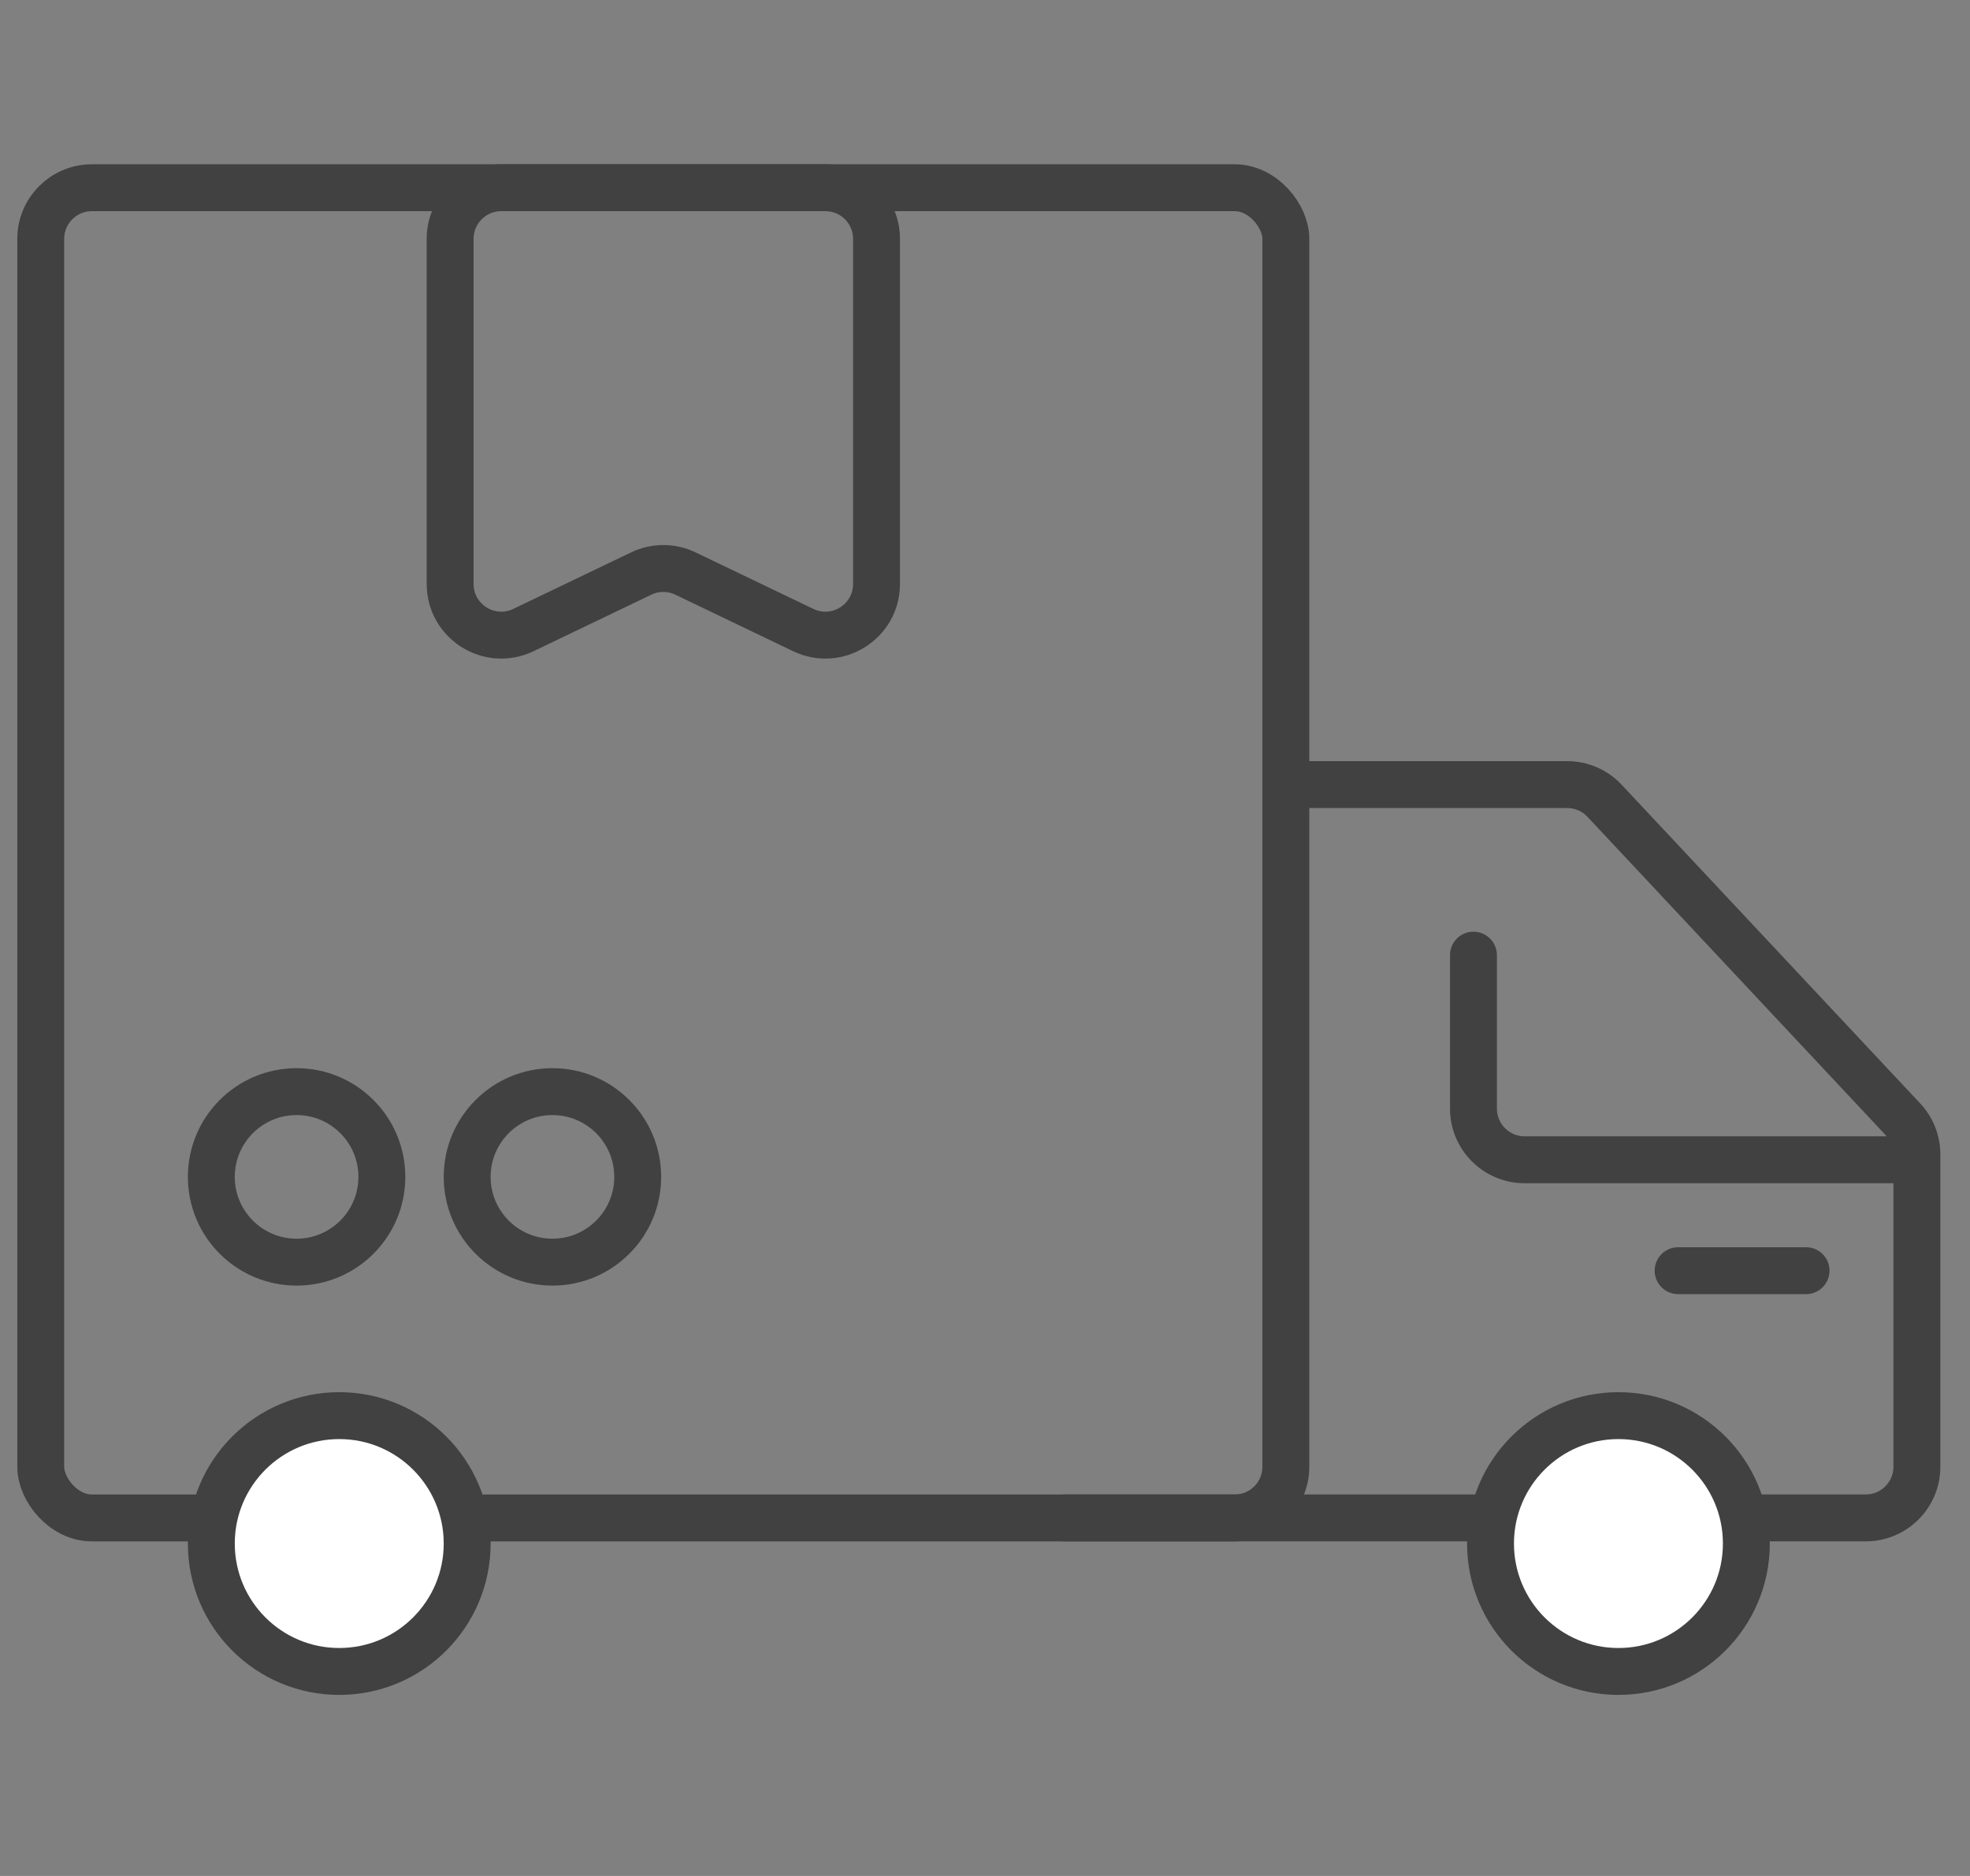
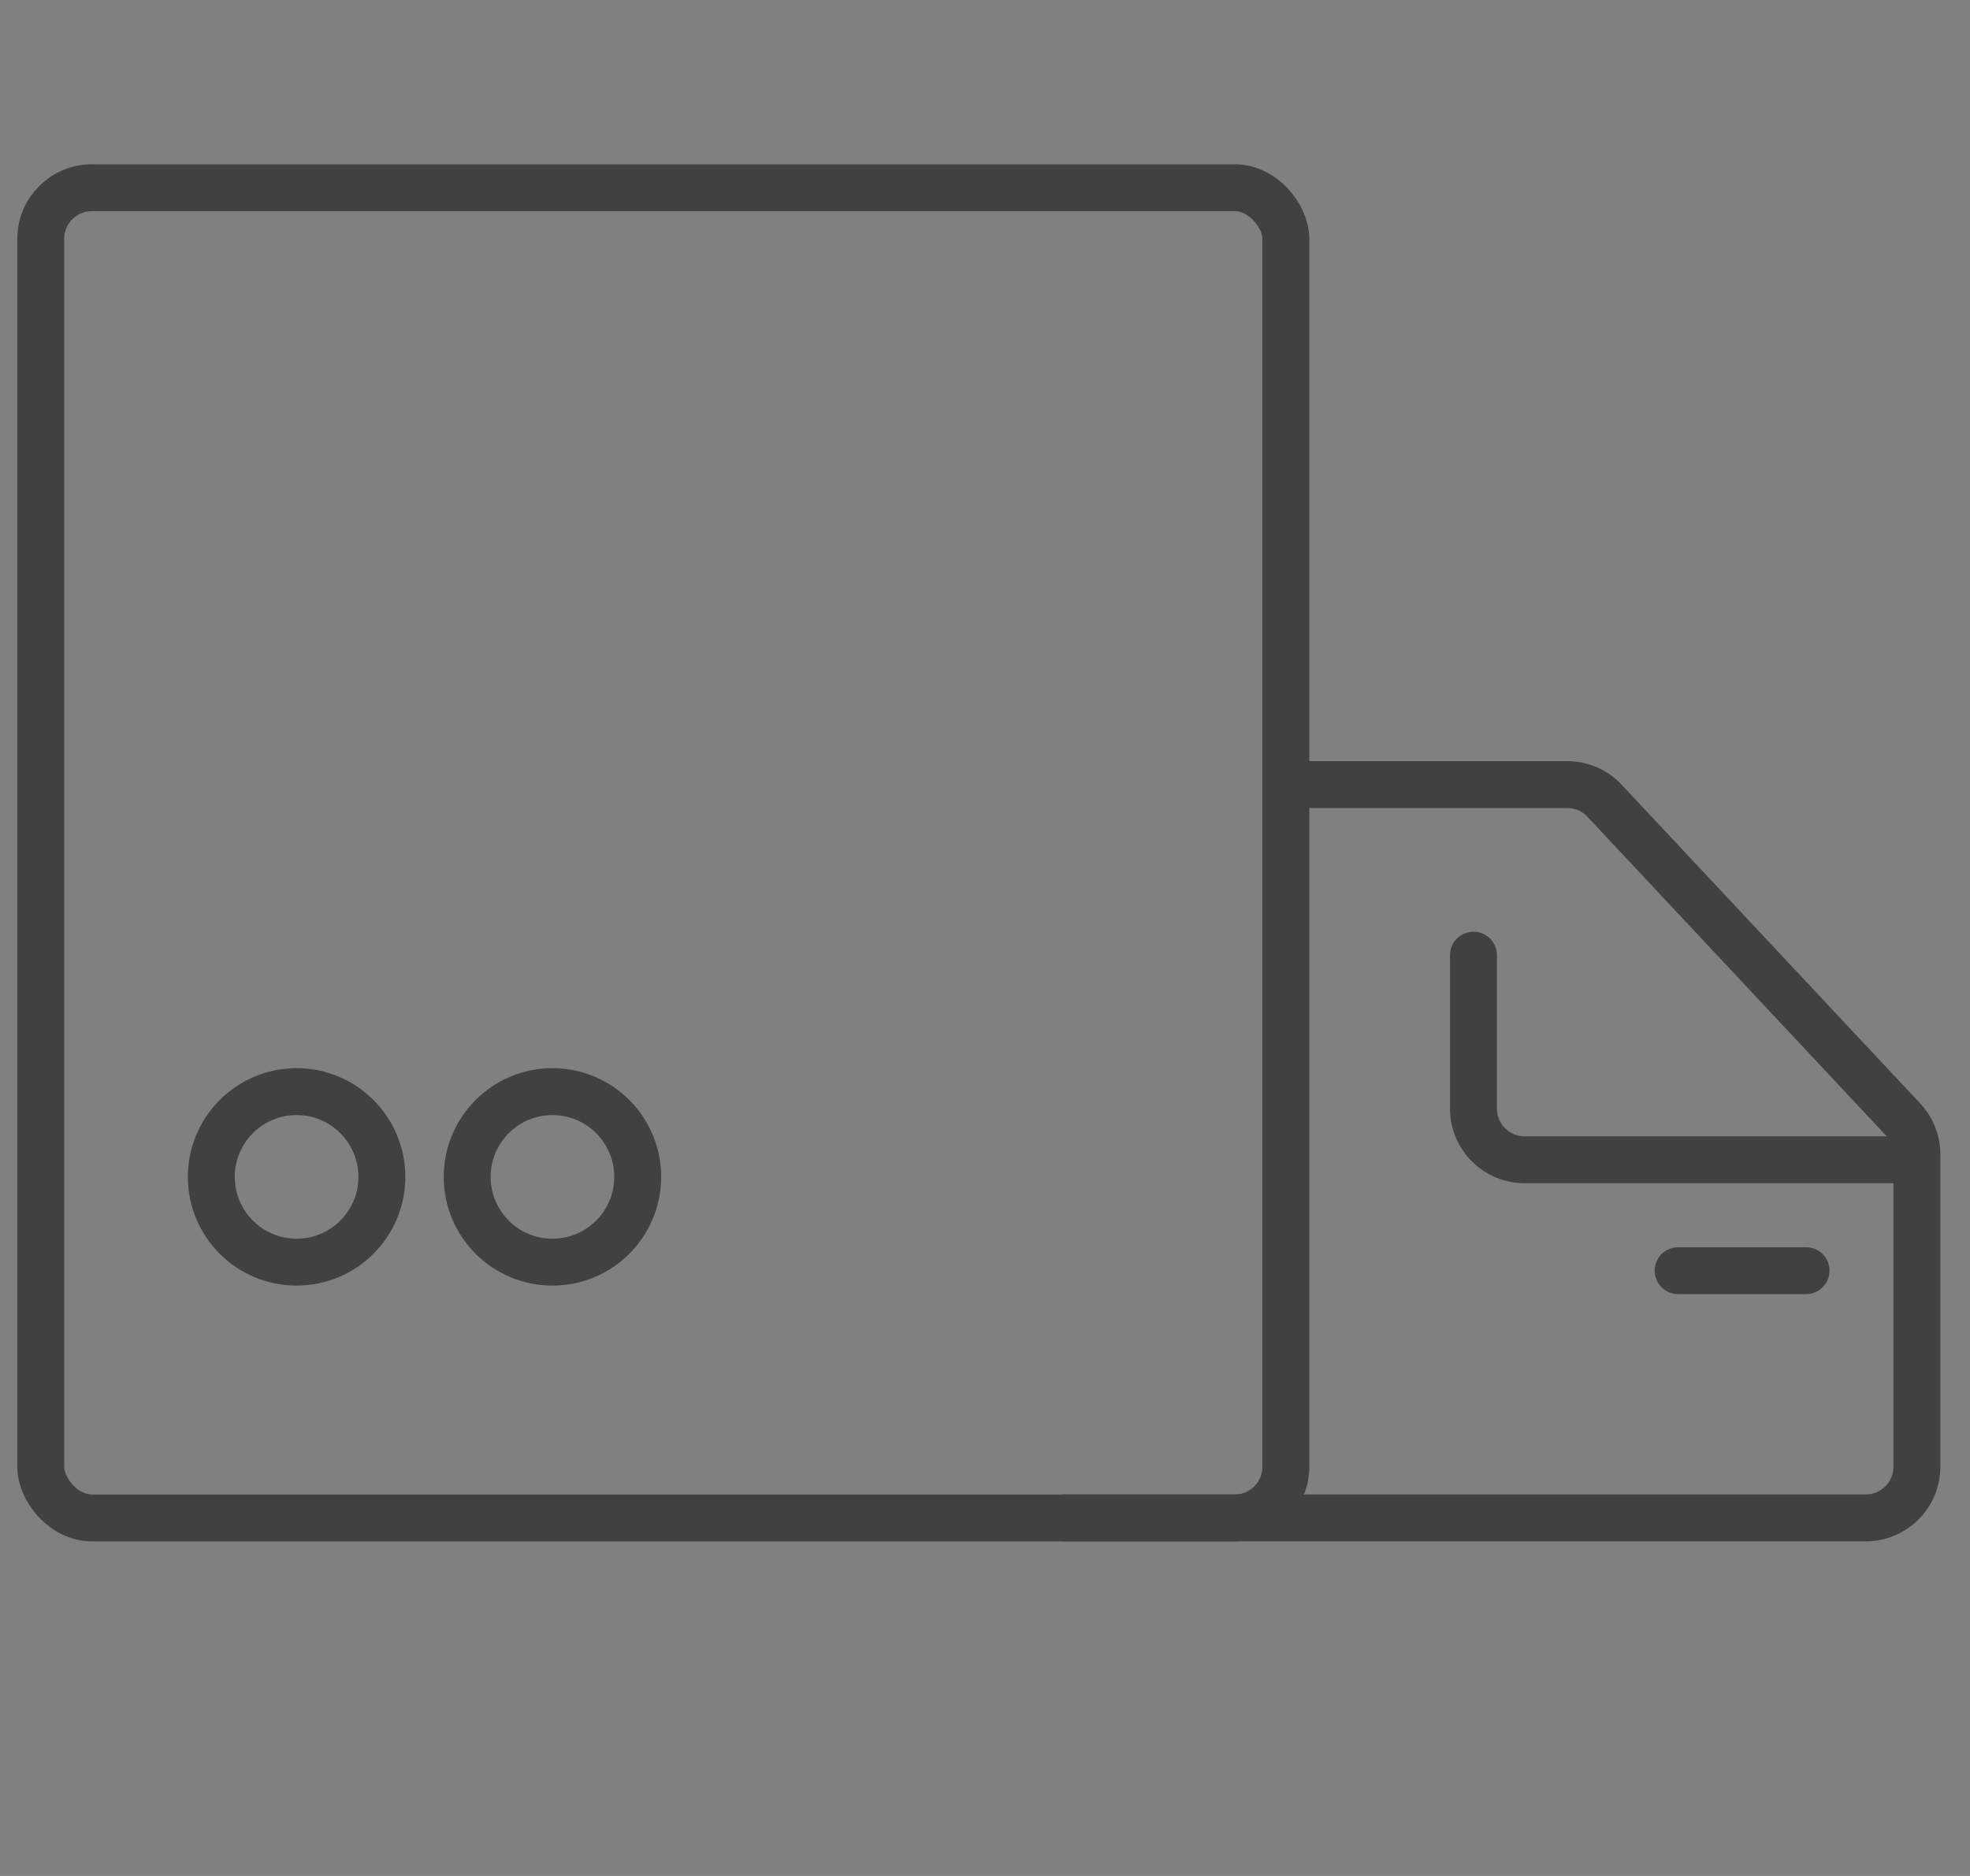
<svg xmlns="http://www.w3.org/2000/svg" width="63" height="60" viewBox="0 0 63 60" fill="none">
  <rect x="0" y="0" width="63" height="60" fill="#808080" stroke="none" />
  <rect x="1.303" y="6.004" width="39.818" height="42.545" rx="1.636" stroke="#414141" stroke-width="1.5" />
-   <path d="M14.395 7.64C14.395 6.737 15.127 6.004 16.031 6.004H26.395C27.298 6.004 28.031 6.737 28.031 7.64V18.676C28.031 19.881 26.773 20.673 25.686 20.151L21.921 18.344C21.473 18.129 20.952 18.129 20.505 18.344L16.739 20.151C15.653 20.673 14.395 19.881 14.395 18.676V7.64Z" stroke="#414141" stroke-width="1.5" />
  <circle cx="9.485" cy="37.641" r="2.727" stroke="#414141" stroke-width="1.5" />
  <circle cx="17.667" cy="37.641" r="2.727" stroke="#414141" stroke-width="1.5" />
  <path d="M34.029 47.798C33.615 47.798 33.279 48.134 33.279 48.548C33.279 48.962 33.615 49.298 34.029 49.298V47.798ZM60.86 35.804L61.407 35.291L60.86 35.804ZM51.313 25.611L50.766 26.124L51.313 25.611ZM41.393 25.844H50.119V24.344H41.393V25.844ZM50.766 26.124L60.312 36.316L61.407 35.291L51.86 25.099L50.766 26.124ZM60.552 36.922V46.912H62.052V36.922H60.552ZM59.666 47.798H43.419V49.298H59.666V47.798ZM43.419 47.798H42.653V49.298H43.419V47.798ZM42.653 47.798H34.029V49.298H42.653V47.798ZM60.552 46.912C60.552 47.401 60.155 47.798 59.666 47.798V49.298C60.984 49.298 62.052 48.23 62.052 46.912H60.552ZM60.312 36.316C60.466 36.481 60.552 36.697 60.552 36.922H62.052C62.052 36.316 61.822 35.733 61.407 35.291L60.312 36.316ZM50.119 25.844C50.364 25.844 50.598 25.945 50.766 26.124L51.86 25.099C51.409 24.617 50.779 24.344 50.119 24.344V25.844Z" fill="#414141" />
  <path d="M47.871 30.549C47.871 30.135 47.535 29.799 47.121 29.799C46.707 29.799 46.371 30.135 46.371 30.549H47.871ZM61.303 36.344H48.758V37.844H61.303V36.344ZM47.871 35.458V30.549H46.371V35.458H47.871ZM48.758 36.344C48.268 36.344 47.871 35.947 47.871 35.458H46.371C46.371 36.776 47.44 37.844 48.758 37.844V36.344Z" fill="#414141" />
  <path d="M57.757 40.641H53.666" stroke="#414141" stroke-width="1.5" stroke-linecap="round" />
-   <circle cx="10.849" cy="49.368" r="4.091" fill="white" stroke="#414141" stroke-width="1.5" />
-   <circle cx="51.757" cy="49.368" r="4.091" fill="white" stroke="#414141" stroke-width="1.5" />
</svg>